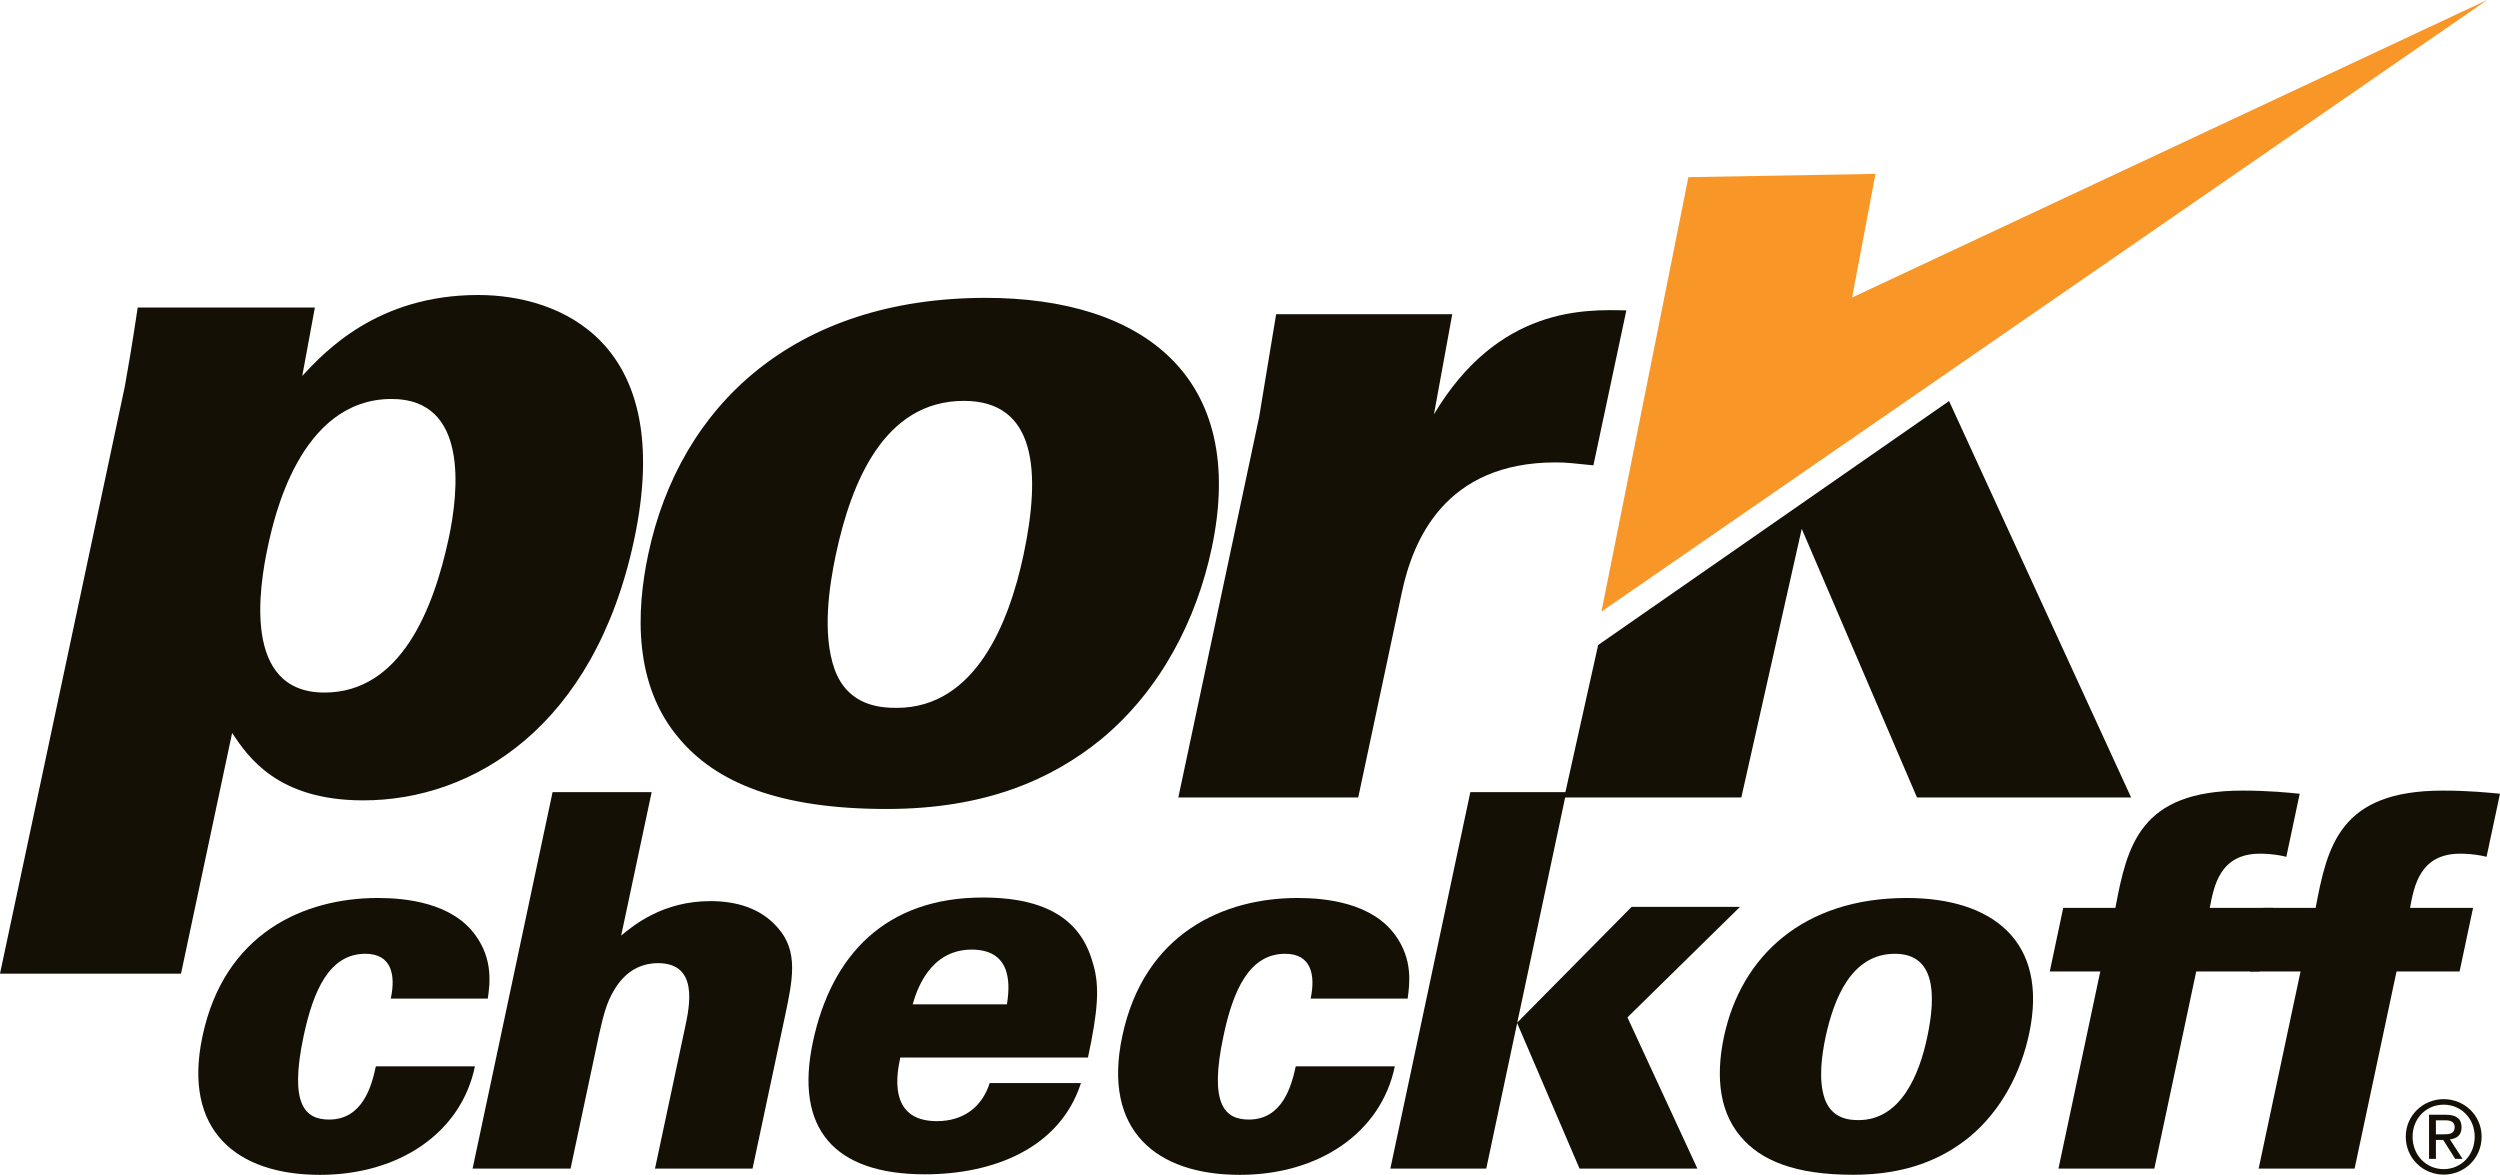
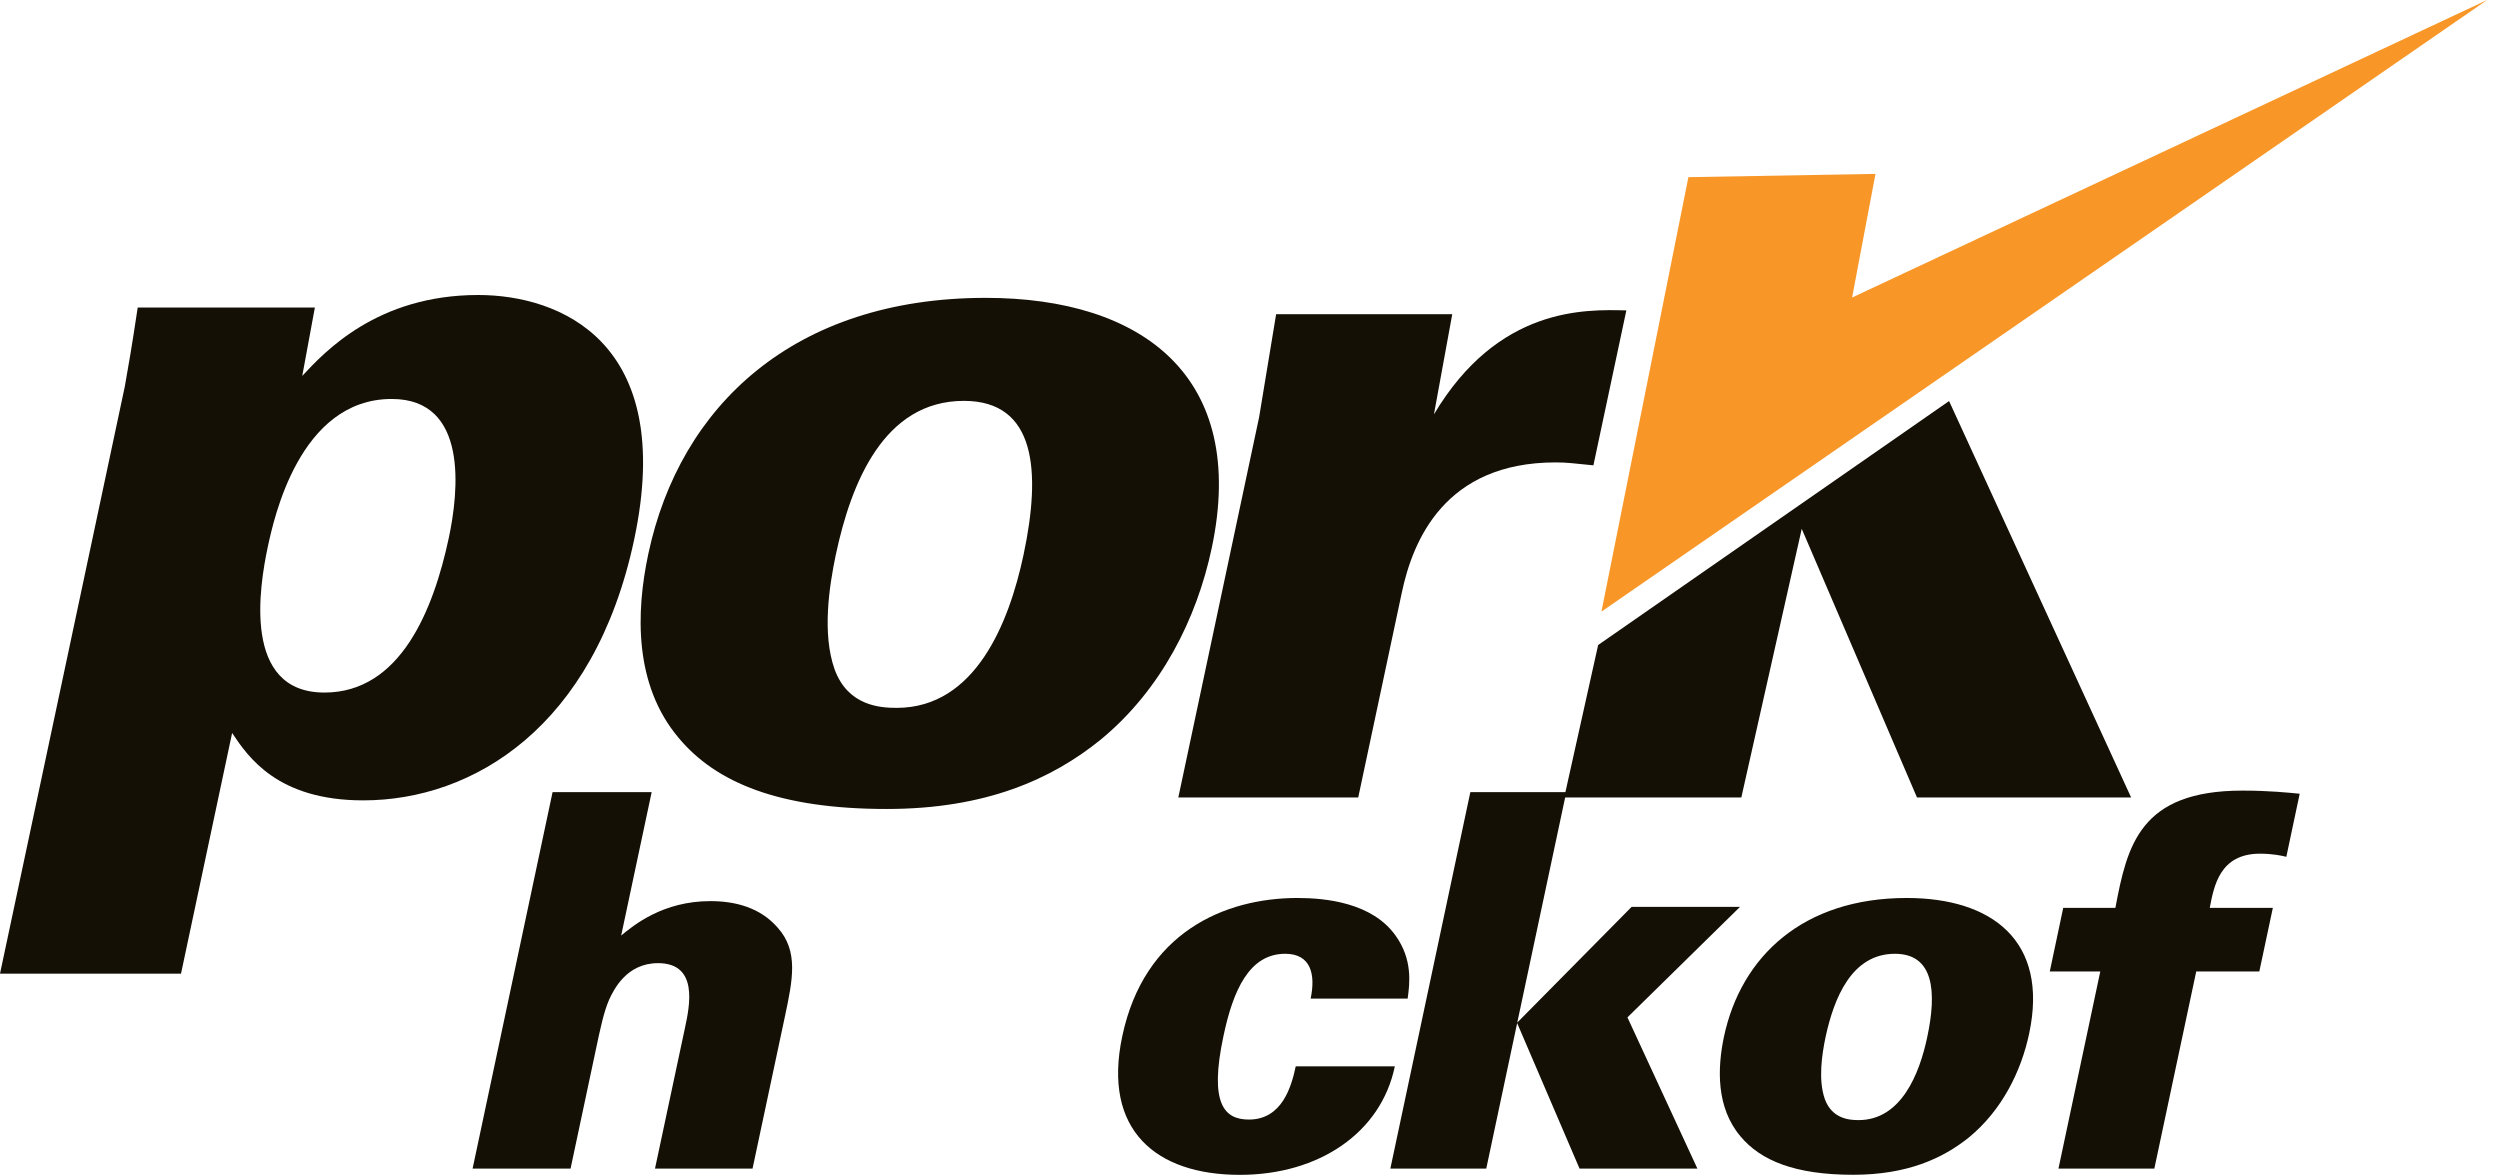
<svg xmlns="http://www.w3.org/2000/svg" version="1.1" id="Layer_1" x="0px" y="0px" width="504.016px" height="236.859px" viewBox="0 0 504.016 236.859" enable-background="new 0 0 504.016 236.859" xml:space="preserve">
  <g>
    <path fill="#141006" d="M130.703,111.674c-2.52,11.834-2.891,26.381,6.094,37.061c7.574,9.117,20.445,14.359,41.965,14.359   c20.008,0,33.316-6.016,43.141-13.977c12.246-10.078,19.383-24.445,22.387-38.609c7.336-34.543-13.938-50.457-45.559-50.457   C160.105,60.051,137.055,81.789,130.703,111.674 M168.5,111.861c3.09-14.551,9.703-31.043,25.82-31.043   c14.547,0,15.617,14.162,12.031,31.043c-2.887,13.584-9.652,30.85-25.582,30.85c-3.289,0-9.801-0.375-12.504-7.758   C165.723,127.781,167.156,118.258,168.5,111.861" />
    <path fill="#141006" d="M253.844,84.117l3.432-20.766h35.506l-3.688,20.178c12.953-21.729,30.484-21.156,38.789-20.951   l-6.641,31.236c-4.188-0.395-5.117-0.588-7.625-0.588c-22.328,0-28.773,15.719-30.992,26.199l-8.797,41.348h-36.27L253.844,84.117   L253.844,84.117z" />
    <polygon fill="#141006" points="322.195,130.039 392.945,80.855 429.648,160.773 386.477,160.773 363.242,106.617 351.063,160.773    315.359,160.773 322.195,130.039  " />
    <path fill="#141006" d="M27.762,62c-0.66,4.074-0.711,5.24-2.598,15.914L0,196.297h36.492l10.305-48.523   c3.23,4.844,9.152,13.586,26.434,13.586c22.113,0,46.582-14.75,54.621-52.582c8.508-39.98-15.117-49.303-31.438-49.303   c-20.375,0-30.965,11.463-35.477,16.311L63.48,62H27.762L27.762,62z M53.973,110.32c1.211-5.621,6.359-29.885,24.996-29.885   c15.531,0,13.492,18.635,11.523,27.959c-3.102,14.551-9.746,31.23-25.09,31.23C48.727,139.625,52.332,118.086,53.973,110.32" />
    <polygon fill="#F89728" points="340.391,35.717 322.859,123.305 501.422,0 373.398,59.979 378.109,35.055 340.391,35.717  " />
-     <path fill="#141006" d="M78.785,201.32c1.055-4.938,0.051-9.031-5.125-9.031c-7.238,0-10.48,7.352-12.453,16.609   c-2.891,13.664,0.199,16.813,5.148,16.813c6.734,0,8.578-6.734,9.418-10.727h19.973c-2.738,13.359-15.262,21.875-31.23,21.875   c-16.813,0-27.754-8.945-23.688-27.961c4.406-20.82,20.52-27.859,35.344-27.859c5.668,0,15.027,0.953,19.723,7.57   c3.496,4.836,2.887,9.672,2.449,12.711H78.785L78.785,201.32z" />
    <path fill="#141006" d="M111.402,159.703h19.977l-6.145,28.906c2.543-2.102,8.422-6.938,17.98-6.938   c5.152,0,10.121,1.359,13.578,5.359c4.246,4.734,3.016,10.516,1.461,17.859l-6.535,30.703h-19.664l6.047-28.391   c0.941-4.398,2.766-13.023-5.438-13.023c-6.301,0-8.883,5.25-9.855,7.359c-1.059,2.414-1.777,5.773-2.703,10.188l-5.074,23.867   h-19.75L111.402,159.703L111.402,159.703z" />
-     <path fill="#141006" d="M219.34,213.203c1.98-9.25,2.41-14.305,1.055-18.813c-1.98-7.453-7.527-13.445-22.262-13.445   c-19.453,0-30.484,11.445-34.246,29.102c-3.707,17.445,4.207,26.703,22.59,26.703c13.668,0,27.172-5.156,31.449-18.391h-18.398   c-1.578,4.93-5.406,7.672-10.656,7.672c-10.109,0-7.965-9.992-7.363-12.828H219.34L219.34,213.203z M184,202.477   c0.734-2.508,3.289-11.031,11.902-11.031c8.617,0,7.563,7.984,7.105,11.031H184L184,202.477z" />
    <path fill="#141006" d="M264.234,201.32c1.039-4.938,0.016-9.031-5.127-9.031c-7.248,0-10.506,7.352-12.455,16.609   c-2.91,13.664,0.184,16.813,5.133,16.813c6.736,0,8.59-6.734,9.441-10.727h19.977c-2.758,13.359-15.266,21.875-31.25,21.875   c-16.828,0-27.742-8.945-23.695-27.961c4.41-20.82,20.512-27.859,35.336-27.859c5.688,0,15.047,0.953,19.75,7.57   c3.484,4.836,2.867,9.672,2.445,12.711H264.234L264.234,201.32z" />
    <polygon fill="#141006" points="296.43,159.703 315.773,159.703 305.891,206.156 328.945,182.828 350.797,182.828 328.102,205.109    342.203,235.594 318.445,235.594 305.867,206.266 299.641,235.594 280.305,235.594 296.43,159.703  " />
    <path fill="#141006" d="M347.563,208.992c-1.352,6.414-1.57,14.297,3.313,20.086c4.102,4.93,11.063,7.766,22.734,7.766   c10.813,0,18.023-3.25,23.367-7.555c6.617-5.461,10.492-13.25,12.117-20.922c3.977-18.711-7.539-27.328-24.688-27.328   C363.516,181.039,351.016,192.813,347.563,208.992 M368.039,209.109c1.695-7.891,5.266-16.82,13.984-16.82   c7.883,0,8.469,7.68,6.516,16.82c-1.555,7.352-5.234,16.711-13.844,16.711c-1.797,0-5.32-0.227-6.789-4.211   C366.531,217.734,367.313,212.578,368.039,209.109" />
    <path fill="#141006" d="M460.938,172.742c-0.797-0.211-2.688-0.633-5.32-0.633c-8.102,0-9.273,6.516-10.117,10.922h12.719   l-2.727,12.828h-12.719l-8.445,39.734H415l8.43-39.734h-10.18l2.711-12.828h10.516c2.375-12.609,4.93-23.641,25.625-23.641   c5.367,0,9.383,0.422,11.531,0.633L460.938,172.742L460.938,172.742z" />
-     <path fill="#141006" d="M501.305,172.742c-0.797-0.211-2.695-0.633-5.336-0.633c-8.094,0-9.273,6.516-10.086,10.922h12.703   l-2.719,12.828h-12.711l-8.453,39.734h-19.344l8.445-39.734h-10.188l2.711-12.828h10.523c2.367-12.609,4.906-23.641,25.625-23.641   c5.352,0,9.375,0.422,11.539,0.633L501.305,172.742L501.305,172.742z" />
-     <path fill="#141006" d="M491.094,228.688h1.438c1.219,0,2.344-0.055,2.344-1.469c0-1.172-1.016-1.359-1.938-1.359h-1.844V228.688   L491.094,228.688z M489.711,224.742h3.438c2.109,0,3.117,0.836,3.117,2.539c0,1.617-1.016,2.273-2.344,2.422l2.539,3.93h-1.484   l-2.414-3.82h-1.469v3.82h-1.383V224.742L489.711,224.742z M492.664,235.703c3.531,0,6.25-2.82,6.25-6.539   c0-3.656-2.719-6.453-6.25-6.453c-3.555,0-6.273,2.797-6.273,6.453C486.391,232.883,489.109,235.703,492.664,235.703    M492.664,221.594c4.164,0,7.648,3.266,7.648,7.57c0,4.375-3.484,7.648-7.648,7.648c-4.148,0-7.648-3.273-7.648-7.648   C485.016,224.859,488.516,221.594,492.664,221.594" />
  </g>
</svg>